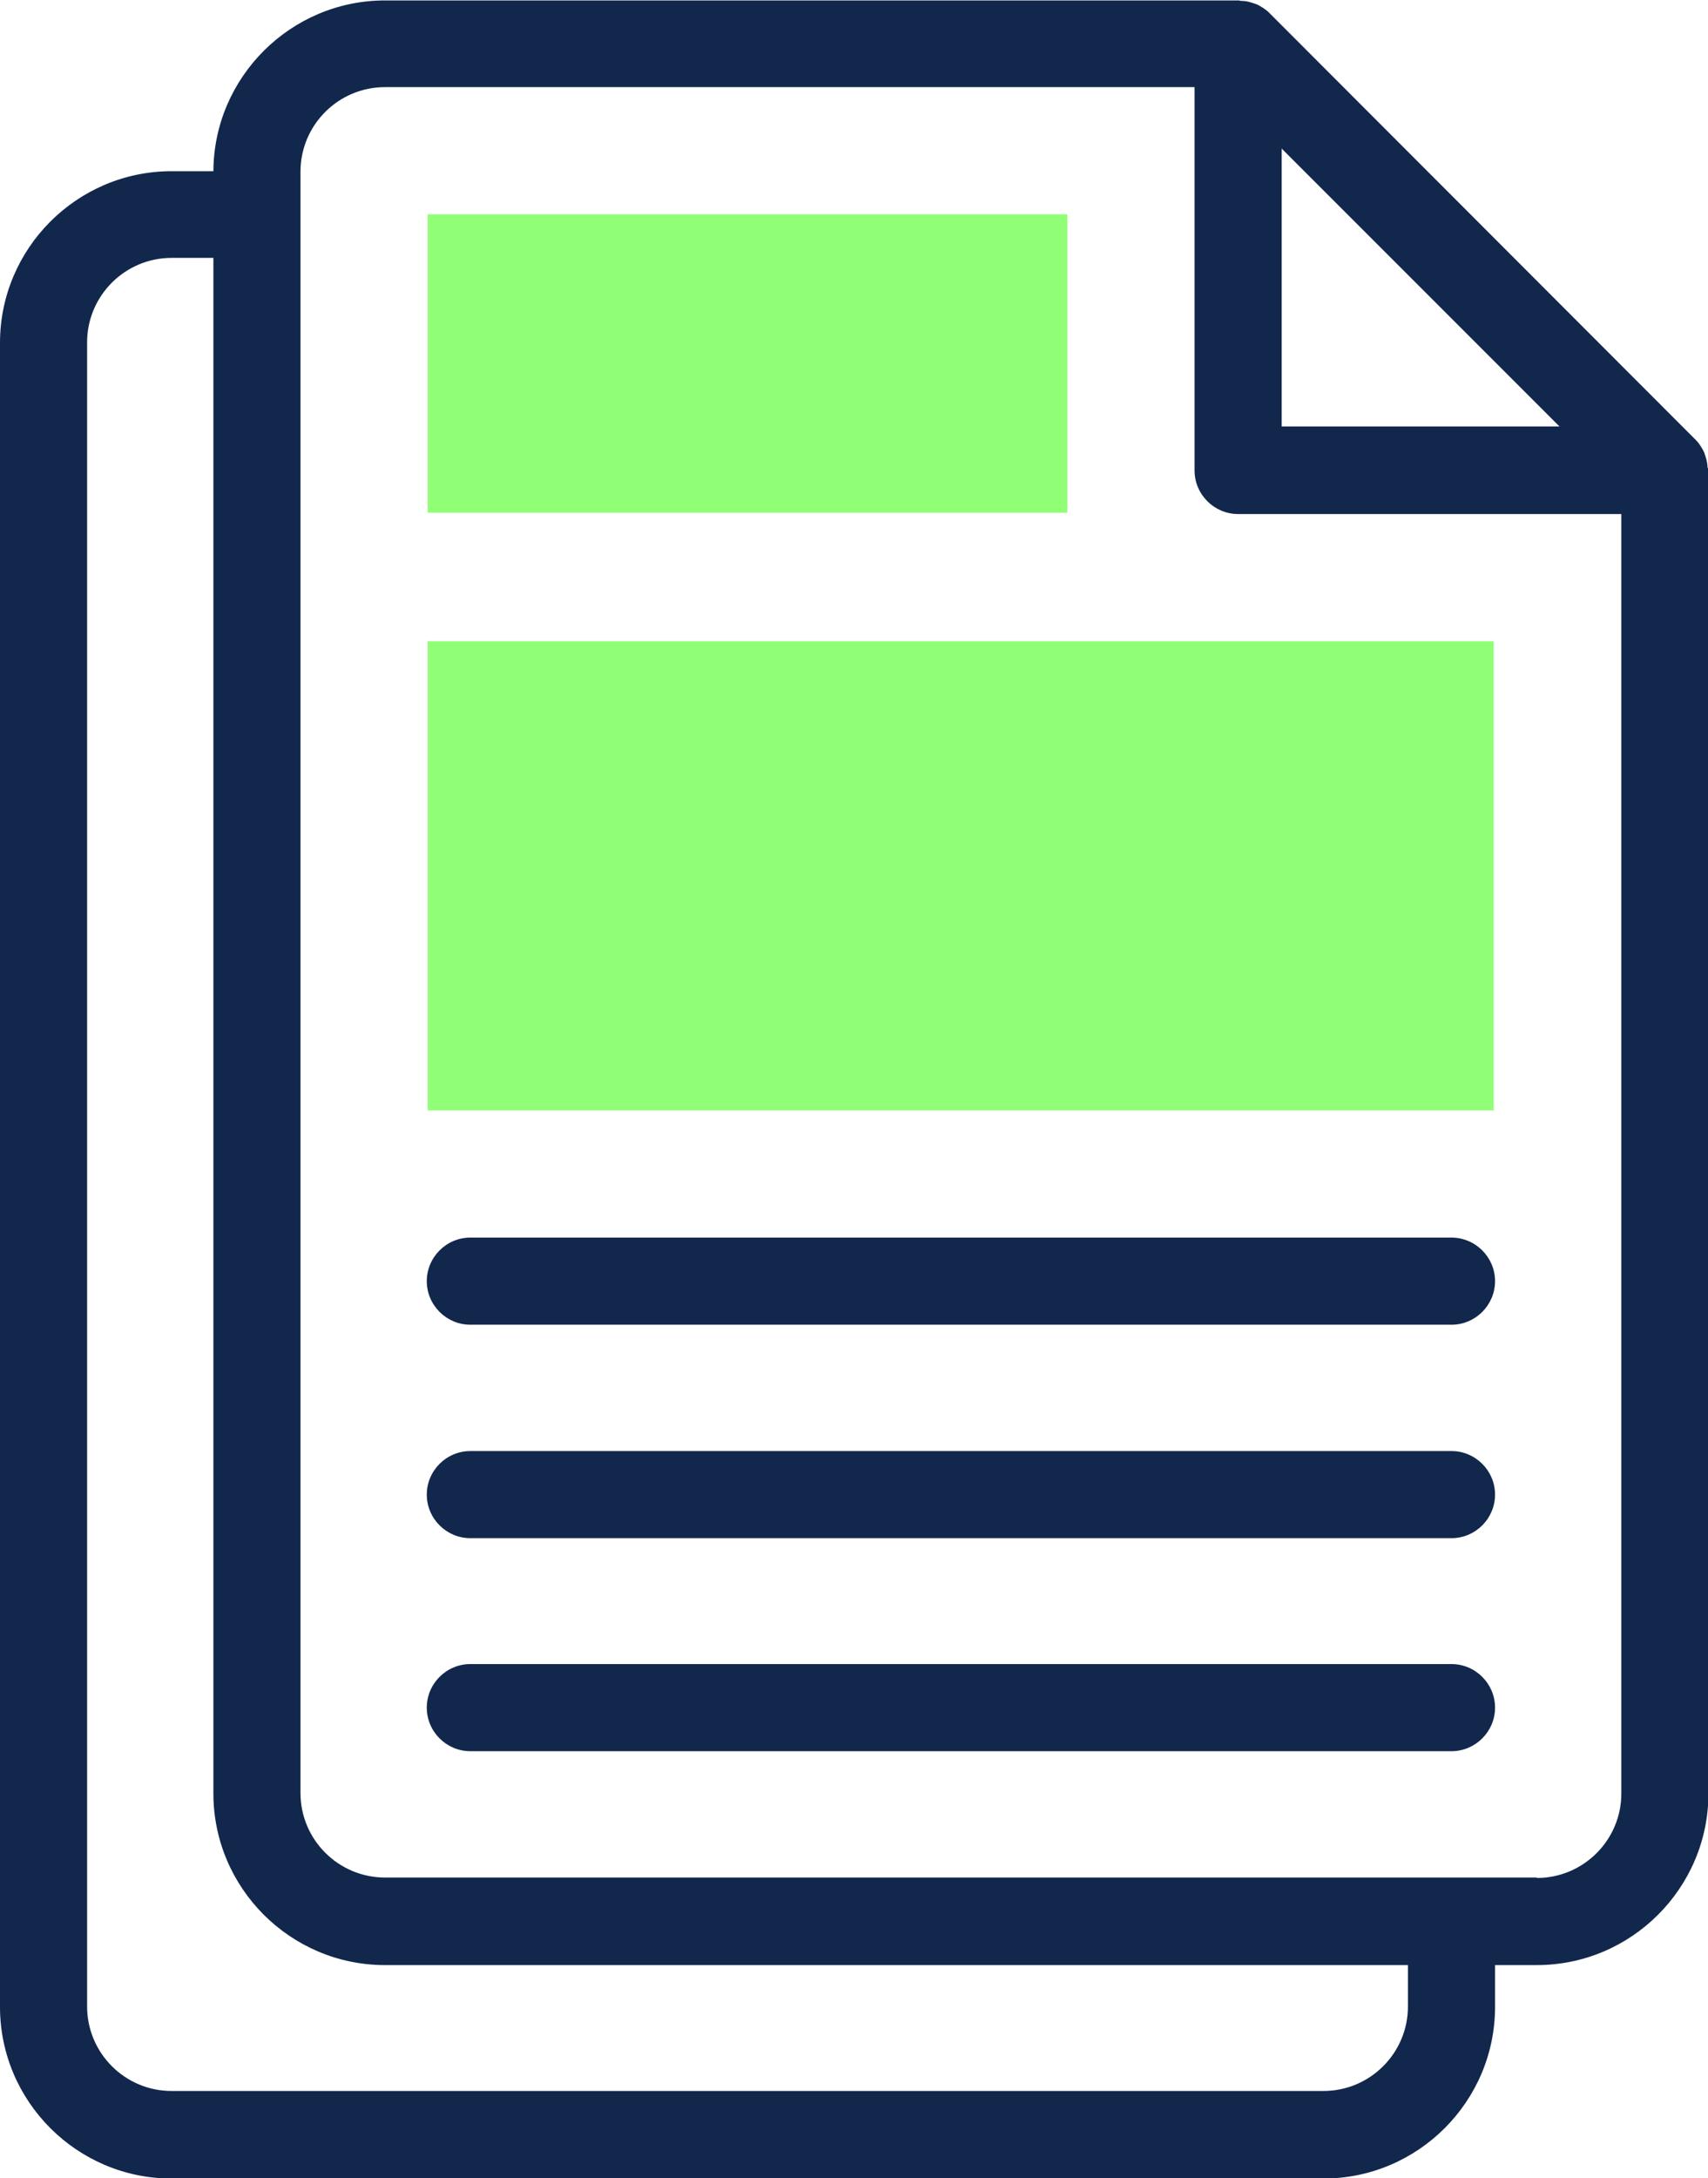
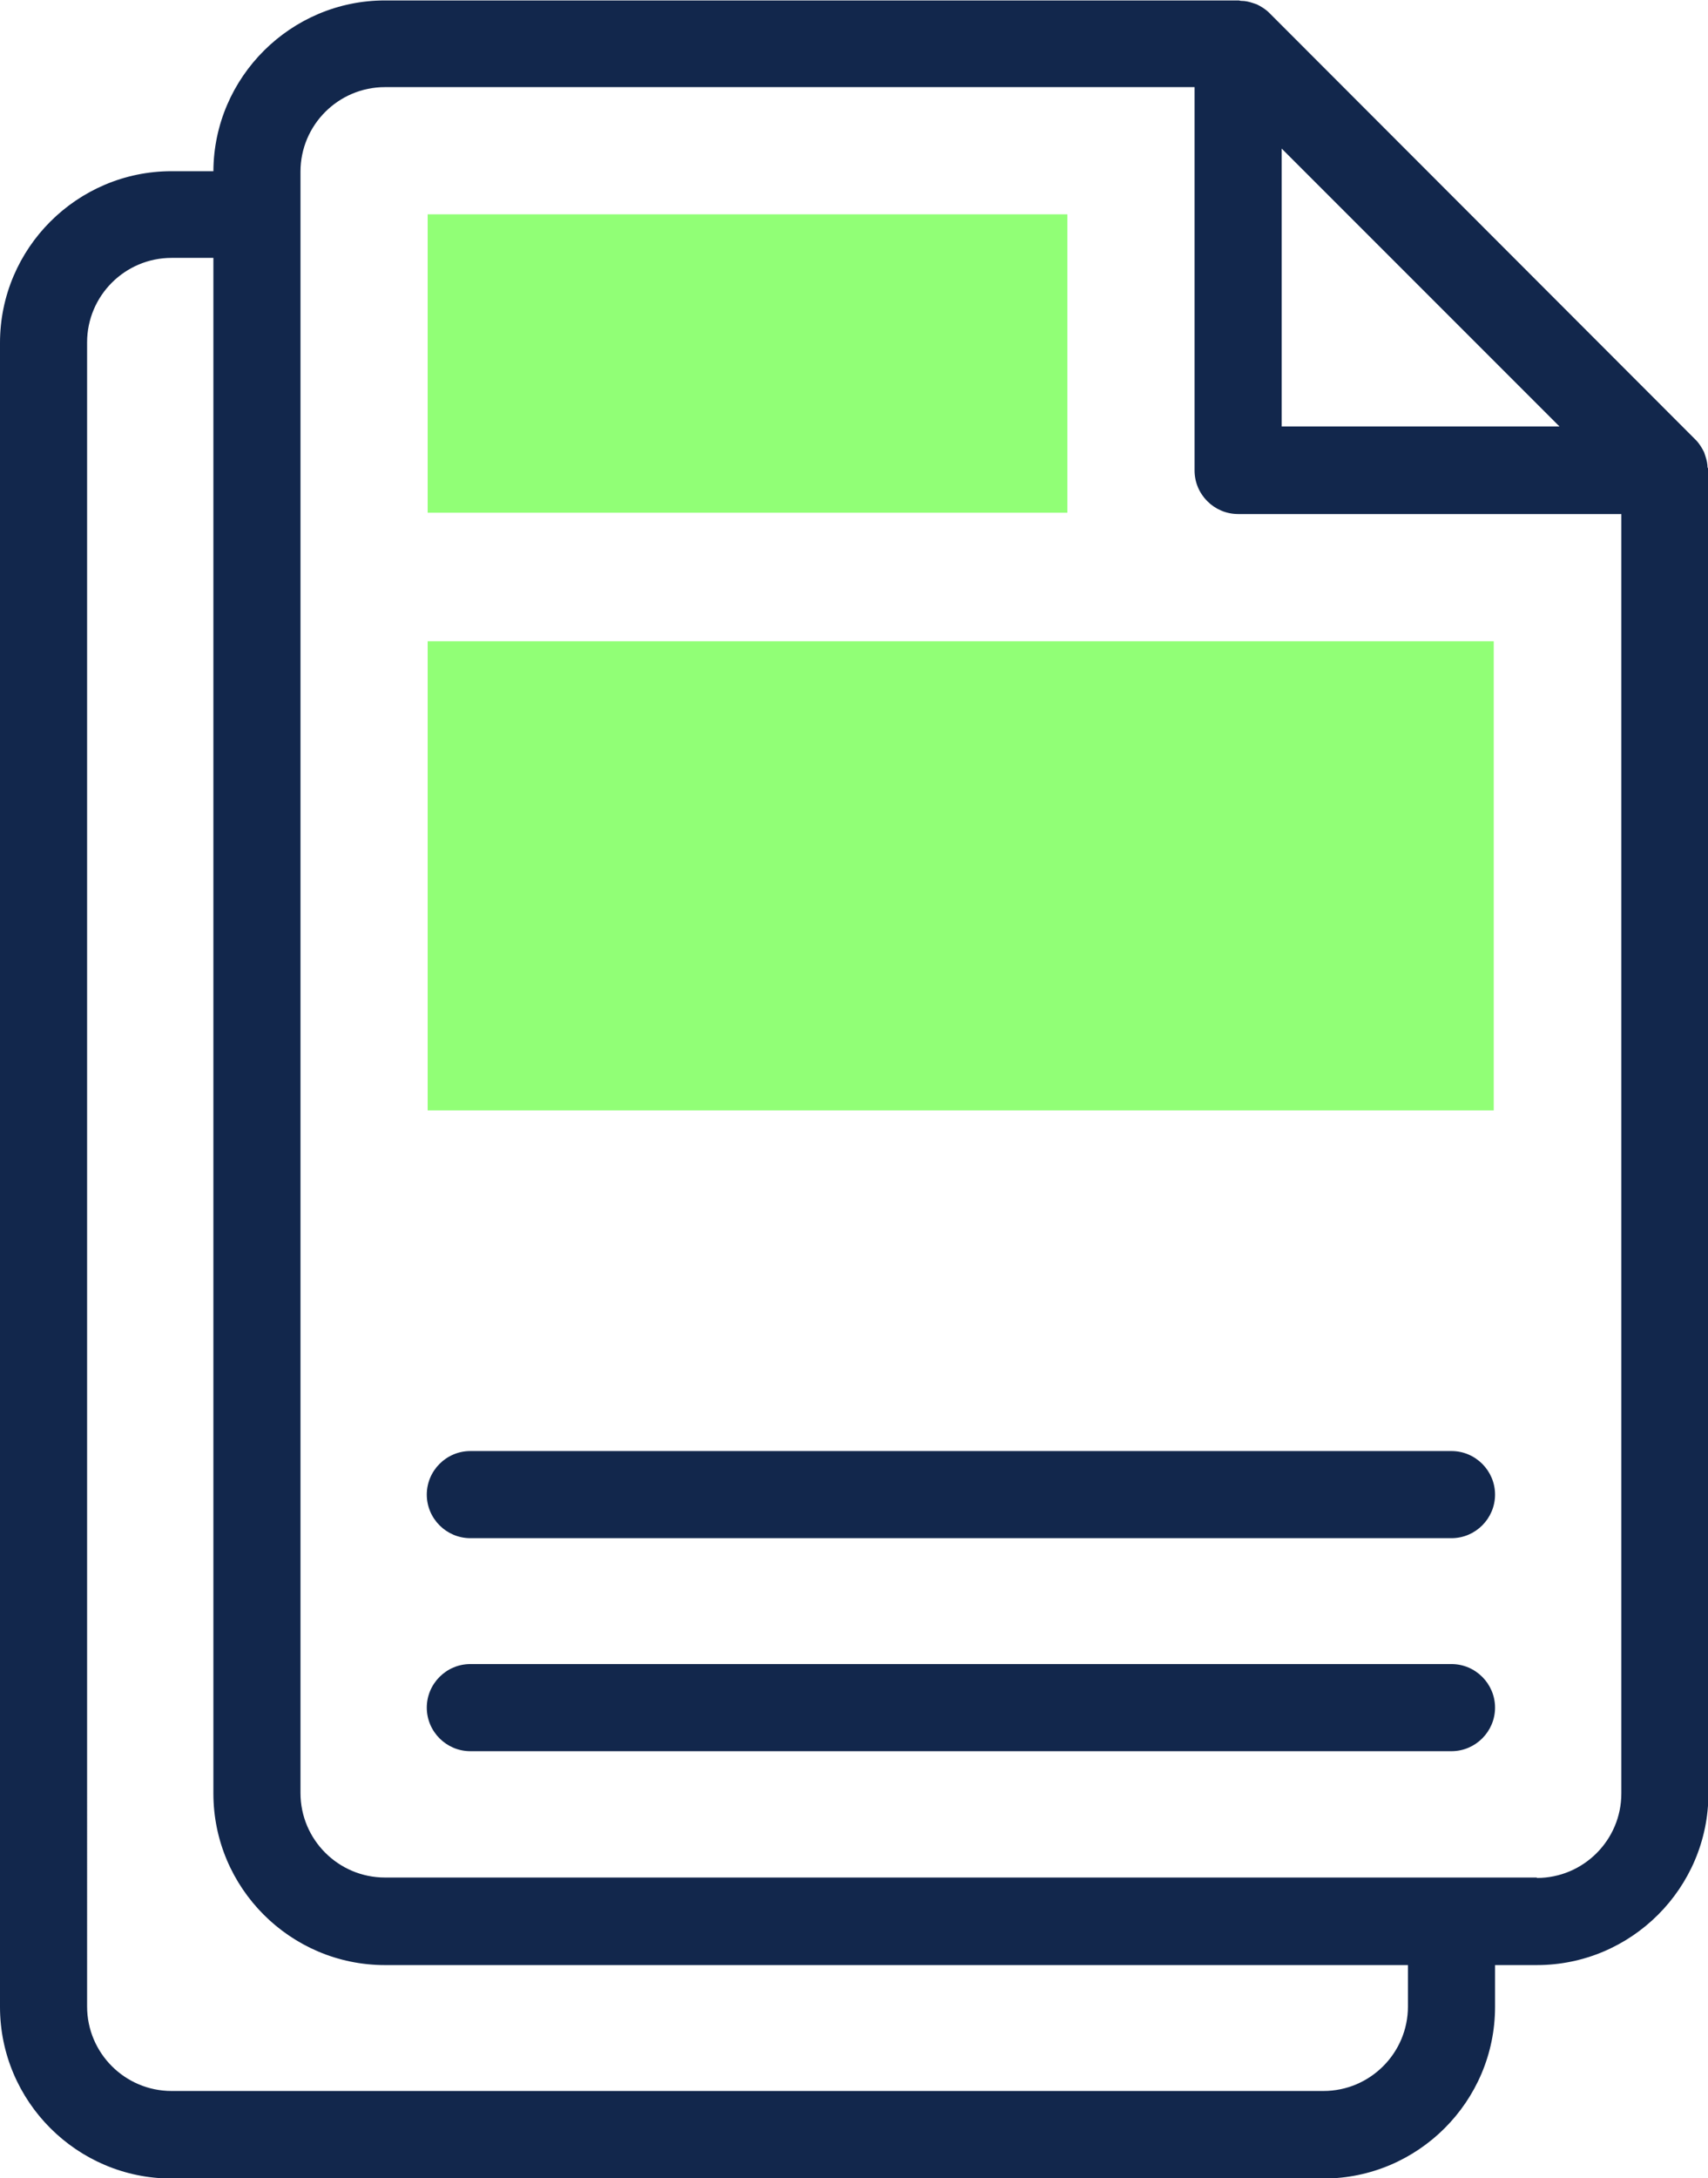
<svg xmlns="http://www.w3.org/2000/svg" id="Layer_2" data-name="Layer 2" viewBox="0 0 39.22 50">
  <defs>
    <style>
      .cls-1 {
        fill: #12274c;
      }

      .cls-2 {
        fill: #91ff76;
      }
    </style>
  </defs>
  <g id="icons">
    <g id="icon-documents">
      <g id="icon">
        <g>
          <path class="cls-2" d="M24.51,11.77h-14.69v-6.85h14.69v6.85Z" />
          <path class="cls-2" d="M34.3,25.49H9.82v-10.77h24.48v10.77h0Z" />
        </g>
        <g>
          <path class="cls-1" d="M39.21,10.74c0-.09-.02-.18-.05-.27-.01-.03-.02-.06-.03-.09-.05-.1-.11-.2-.19-.28,0,0,0,0,0,0L29.14.29s0,0,0,0c-.08-.08-.18-.14-.28-.19-.03-.01-.06-.02-.09-.03-.09-.03-.17-.05-.27-.05-.02,0-.04-.01-.06-.01H8.84c-2.16,0-3.93,1.76-3.94,3.92h-.96c-2.17,0-3.94,1.77-3.94,3.94v38.2c0,2.17,1.77,3.94,3.94,3.94h26.45c2.17,0,3.94-1.77,3.94-3.94v-.96h.96c2.17,0,3.94-1.77,3.94-3.94V10.8s-.01-.04-.01-.06ZM29.43,3.41l6.38,6.38h-6.38V3.41ZM32.33,46.06c0,1.07-.87,1.94-1.94,1.94H3.94c-1.07,0-1.94-.87-1.94-1.94V7.86c0-1.07.87-1.94,1.94-1.94h.96v35.25c0,2.17,1.77,3.94,3.94,3.94h23.49v.96ZM35.29,43.1H8.84c-1.07,0-1.94-.87-1.94-1.94V3.94c0-1.07.87-1.94,1.94-1.94h18.59v8.8c0,.55.45,1,1,1h8.8v29.37c0,1.07-.87,1.94-1.94,1.94Z" />
-           <path class="cls-1" d="M33.33,28.41H10.8c-.55,0-1,.45-1,1s.45,1,1,1h22.53c.55,0,1-.45,1-1s-.45-1-1-1Z" />
          <path class="cls-1" d="M33.33,33.31H10.8c-.55,0-1,.45-1,1s.45,1,1,1h22.53c.55,0,1-.45,1-1s-.45-1-1-1Z" />
          <path class="cls-1" d="M33.33,38.2H10.8c-.55,0-1,.45-1,1s.45,1,1,1h22.53c.55,0,1-.45,1-1s-.45-1-1-1Z" />
        </g>
      </g>
    </g>
  </g>
</svg>